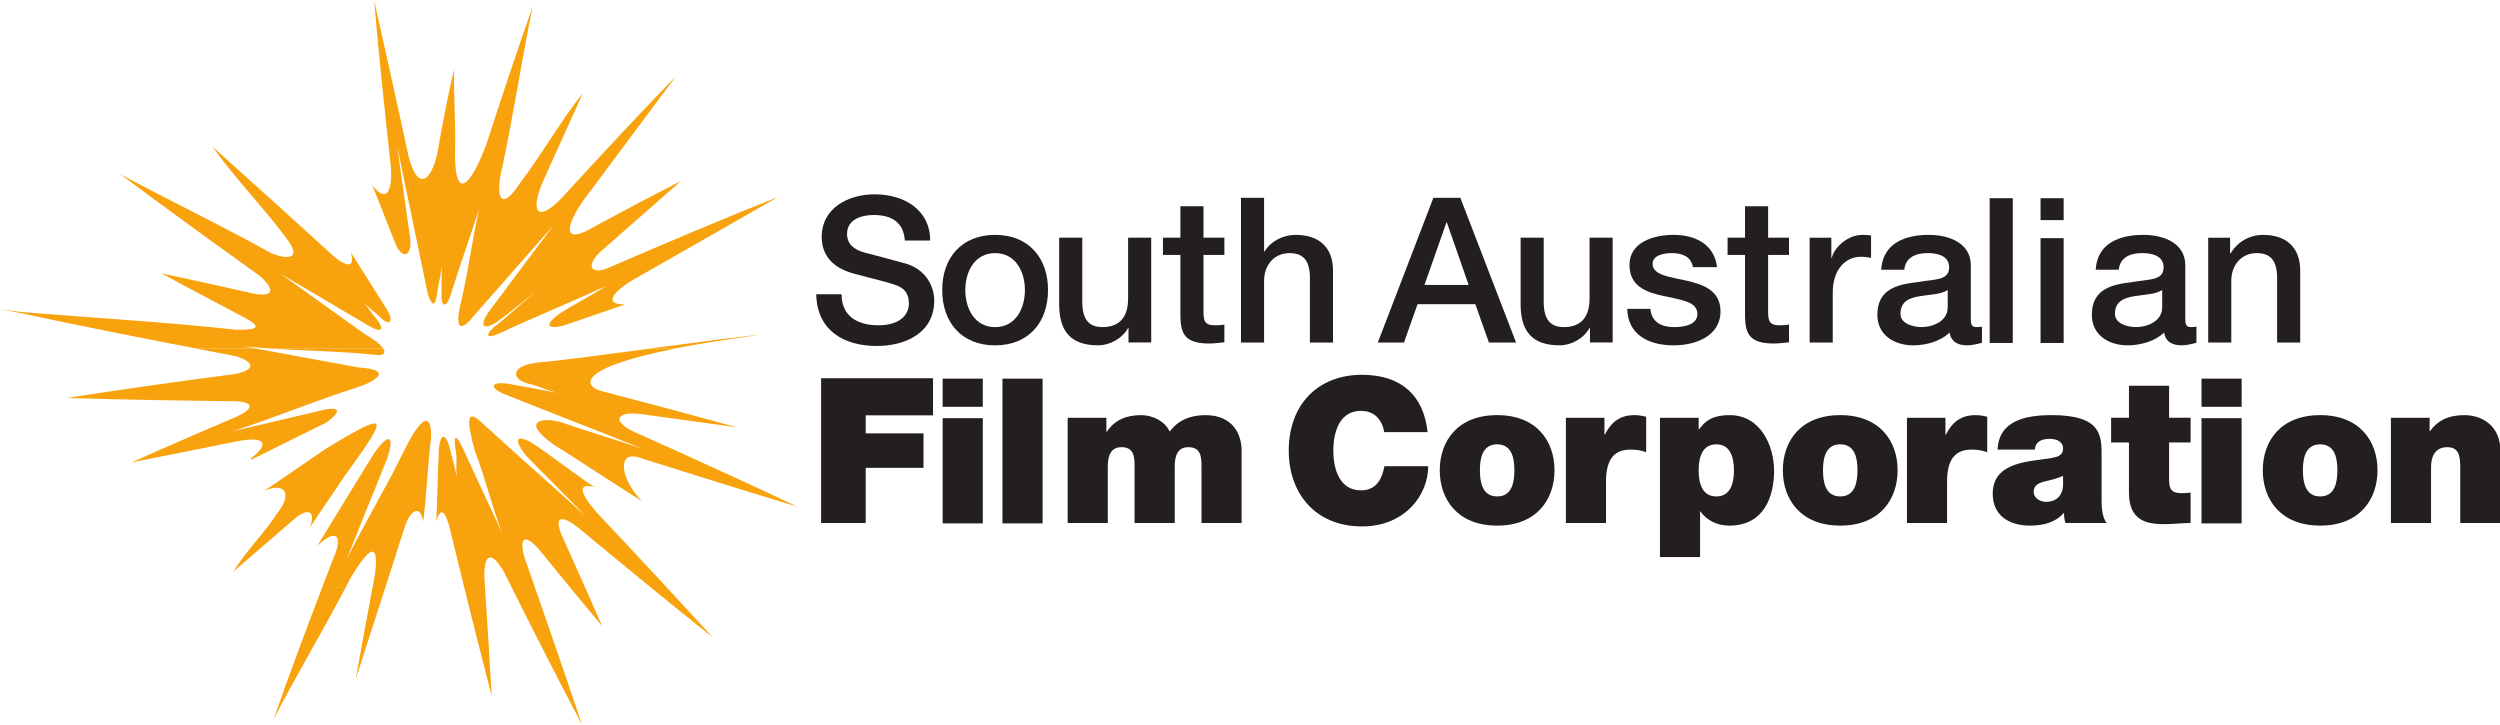
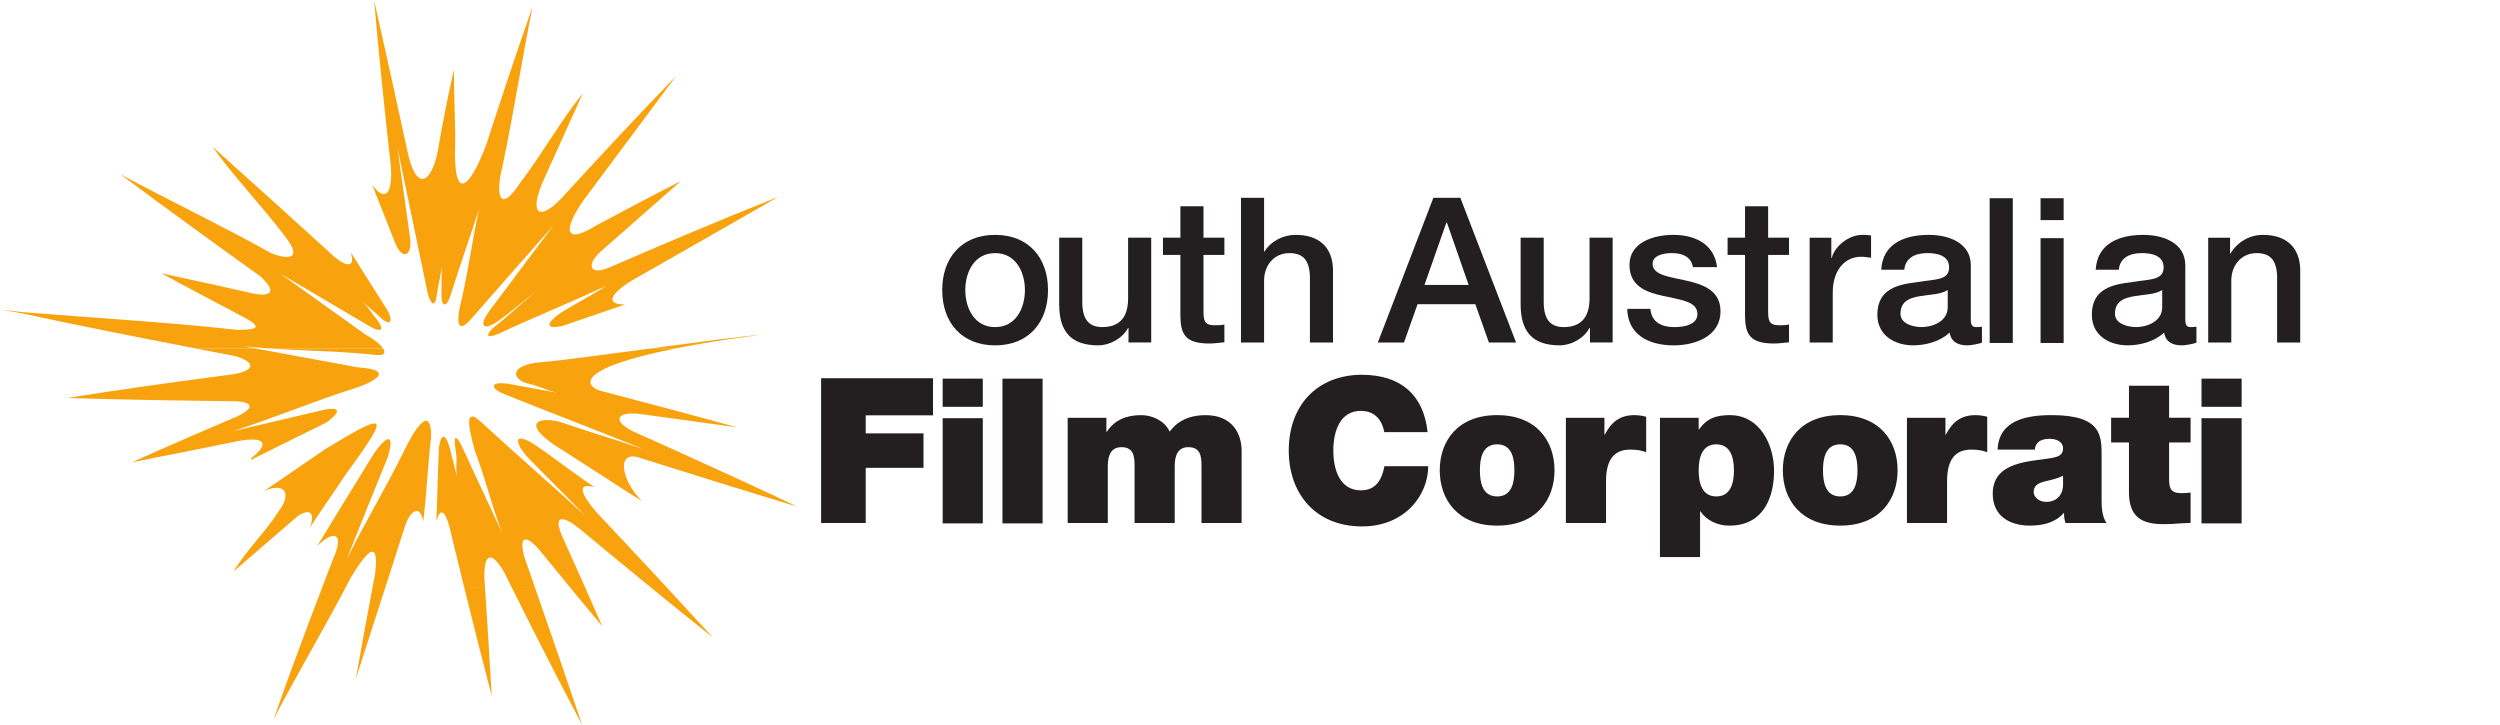
<svg xmlns="http://www.w3.org/2000/svg" xmlns:ns1="http://sodipodi.sourceforge.net/DTD/sodipodi-0.dtd" xmlns:ns2="http://www.inkscape.org/namespaces/inkscape" version="1.1" id="svg1" width="587.305" height="170.269" viewBox="0 0 1189.649 344.862" ns1:docname="South Australian Film Corporation logo.svg" ns2:version="1.4 (86a8ad7, 2024-10-11)">
  <defs id="defs1">
    <clipPath clipPathUnits="userSpaceOnUse" id="clipPath1">
      <path d="M 0,779.528 H 1190.55 V 0 H 0 Z" transform="translate(-56.654,-734.918)" id="path1" />
    </clipPath>
    <clipPath clipPathUnits="userSpaceOnUse" id="clipPath2">
      <path d="M 0,779.528 H 1190.55 V 0 H 0 Z" transform="translate(-651.969,-734.918)" id="path2" />
    </clipPath>
    <clipPath clipPathUnits="userSpaceOnUse" id="clipPath3">
      <path d="M 0,779.528 H 1190.55 V 0 H 0 Z" transform="translate(-56.654,-49.878)" id="path3" />
    </clipPath>
    <clipPath clipPathUnits="userSpaceOnUse" id="clipPath4">
      <path d="M 0,779.528 H 1190.55 V 0 H 0 Z" transform="translate(-651.969,-49.878)" id="path4" />
    </clipPath>
    <clipPath clipPathUnits="userSpaceOnUse" id="clipPath11">
      <path d="M 0,779.528 H 1190.55 V 0 H 0 Z" transform="translate(-60.374,-31.625)" id="path11" />
    </clipPath>
    <clipPath clipPathUnits="userSpaceOnUse" id="clipPath15">
      <path d="M 0,779.528 H 1190.55 V 0 H 0 Z" transform="translate(-1123.713,-31.625)" id="path15" />
    </clipPath>
    <clipPath clipPathUnits="userSpaceOnUse" id="clipPath25">
      <path d="M 1030.016,56.067 H 1134.52 V 86.361 H 1030.016 Z" transform="translate(-1057.894,-61.794)" id="path25" />
    </clipPath>
    <clipPath clipPathUnits="userSpaceOnUse" id="clipPath27">
      <path d="M 1030.016,56.067 H 1134.52 V 86.361 H 1030.016 Z" transform="translate(-1058.29,-67.521)" id="path27" />
    </clipPath>
    <clipPath clipPathUnits="userSpaceOnUse" id="clipPath29">
      <path d="M 1030.016,56.067 H 1134.52 V 86.361 H 1030.016 Z" transform="translate(-1051.845,-67.521)" id="path29" />
    </clipPath>
    <clipPath clipPathUnits="userSpaceOnUse" id="clipPath31">
      <path d="M 1030.016,56.067 H 1134.52 V 86.361 H 1030.016 Z" transform="translate(-1045.561,-78.636)" id="path31" />
    </clipPath>
    <clipPath clipPathUnits="userSpaceOnUse" id="clipPath33">
      <path d="M 1030.016,56.067 H 1134.52 V 86.361 H 1030.016 Z" transform="translate(-1064.324,-64.511)" id="path33" />
    </clipPath>
    <clipPath clipPathUnits="userSpaceOnUse" id="clipPath35">
      <path d="M 1030.016,56.067 H 1134.52 V 86.361 H 1030.016 Z" transform="translate(0,2.5000001e-5)" id="path35" />
    </clipPath>
    <clipPath clipPathUnits="userSpaceOnUse" id="clipPath37">
      <path d="M 1030.016,56.067 H 1134.52 V 86.361 H 1030.016 Z" transform="translate(0,2.5000001e-5)" id="path37" />
    </clipPath>
    <clipPath clipPathUnits="userSpaceOnUse" id="clipPath39">
      <path d="M 1030.016,56.067 H 1134.52 V 86.361 H 1030.016 Z" transform="translate(-1074.63,-64.511)" id="path39" />
    </clipPath>
    <clipPath clipPathUnits="userSpaceOnUse" id="clipPath41">
      <path d="M 1030.016,56.067 H 1134.52 V 86.361 H 1030.016 Z" transform="translate(-1089.676,-68.309)" id="path41" />
    </clipPath>
    <clipPath clipPathUnits="userSpaceOnUse" id="clipPath43">
      <path d="M 1030.016,56.067 H 1134.52 V 86.361 H 1030.016 Z" transform="translate(-1093.303,-66.715)" id="path43" />
    </clipPath>
    <clipPath clipPathUnits="userSpaceOnUse" id="clipPath45">
      <path d="M 1030.016,56.067 H 1134.52 V 86.361 H 1030.016 Z" transform="translate(-1095.456,-64.511)" id="path45" />
    </clipPath>
    <clipPath clipPathUnits="userSpaceOnUse" id="clipPath47">
      <path d="M 1030.016,56.067 H 1134.52 V 86.361 H 1030.016 Z" transform="translate(-1099.388,-63.087)" id="path47" />
    </clipPath>
    <clipPath clipPathUnits="userSpaceOnUse" id="clipPath49">
      <path d="M 1030.016,56.067 H 1134.52 V 86.361 H 1030.016 Z" transform="translate(-1107.644,-66.715)" id="path49" />
    </clipPath>
    <clipPath clipPathUnits="userSpaceOnUse" id="clipPath51">
      <path d="M 1030.016,56.067 H 1134.52 V 86.361 H 1030.016 Z" transform="translate(-1109.712,-64.511)" id="path51" />
    </clipPath>
    <clipPath clipPathUnits="userSpaceOnUse" id="clipPath53">
      <path d="M 1030.016,56.067 H 1134.52 V 86.361 H 1030.016 Z" transform="translate(-1117.849,-67.3)" id="path53" />
    </clipPath>
    <clipPath clipPathUnits="userSpaceOnUse" id="clipPath55">
      <path d="M 1030.016,56.067 H 1134.52 V 86.361 H 1030.016 Z" transform="translate(-1120.67,-70.25)" id="path55" />
    </clipPath>
    <clipPath clipPathUnits="userSpaceOnUse" id="clipPath57">
      <path d="M 1030.016,56.067 H 1134.52 V 86.361 H 1030.016 Z" transform="translate(0,2.5000001e-5)" id="path57" />
    </clipPath>
    <clipPath clipPathUnits="userSpaceOnUse" id="clipPath59">
-       <path d="M 1030.016,56.067 H 1134.52 V 86.361 H 1030.016 Z" transform="translate(-1127.705,-66.715)" id="path59" />
-     </clipPath>
+       </clipPath>
    <clipPath clipPathUnits="userSpaceOnUse" id="clipPath61">
-       <path d="M 1030.016,56.067 H 1134.52 V 86.361 H 1030.016 Z" transform="translate(-1129.943,-64.511)" id="path61" />
-     </clipPath>
+       </clipPath>
    <clipPath clipPathUnits="userSpaceOnUse" id="clipPath63">
      <path d="M 1030.016,56.067 H 1134.52 V 86.361 H 1030.016 Z" transform="translate(-1064.12,-74.073)" id="path63" />
    </clipPath>
    <clipPath clipPathUnits="userSpaceOnUse" id="clipPath65">
      <path d="M 1030.016,56.067 H 1134.52 V 86.361 H 1030.016 Z" transform="translate(-1071.597,-71.936)" id="path65" />
    </clipPath>
    <clipPath clipPathUnits="userSpaceOnUse" id="clipPath67">
      <path d="M 1030.016,56.067 H 1134.52 V 86.361 H 1030.016 Z" transform="translate(-1078.122,-76.437)" id="path67" />
    </clipPath>
    <clipPath clipPathUnits="userSpaceOnUse" id="clipPath69">
      <path d="M 1030.016,56.067 H 1134.52 V 86.361 H 1030.016 Z" transform="translate(-1078.613,-75.717)" id="path69" />
    </clipPath>
    <clipPath clipPathUnits="userSpaceOnUse" id="clipPath71">
      <path d="M 1030.016,56.067 H 1134.52 V 86.361 H 1030.016 Z" transform="translate(-1081.874,-72.055)" id="path71" />
    </clipPath>
    <clipPath clipPathUnits="userSpaceOnUse" id="clipPath73">
      <path d="M 1030.016,56.067 H 1134.52 V 86.361 H 1030.016 Z" transform="translate(-1087.594,-72.055)" id="path73" />
    </clipPath>
    <clipPath clipPathUnits="userSpaceOnUse" id="clipPath75">
      <path d="M 1030.016,56.067 H 1134.52 V 86.361 H 1030.016 Z" transform="translate(-1097.411,-76.437)" id="path75" />
    </clipPath>
    <clipPath clipPathUnits="userSpaceOnUse" id="clipPath77">
      <path d="M 1030.016,56.067 H 1134.52 V 86.361 H 1030.016 Z" transform="translate(-1098.021,-73.462)" id="path77" />
    </clipPath>
    <clipPath clipPathUnits="userSpaceOnUse" id="clipPath79">
      <path d="M 1030.016,56.067 H 1134.52 V 86.361 H 1030.016 Z" transform="translate(-1102.215,-75.717)" id="path79" />
    </clipPath>
    <clipPath clipPathUnits="userSpaceOnUse" id="clipPath81">
      <path d="M 1030.016,56.067 H 1134.52 V 86.361 H 1030.016 Z" transform="translate(-1105.645,-72.055)" id="path81" />
    </clipPath>
    <clipPath clipPathUnits="userSpaceOnUse" id="clipPath83">
      <path d="M 1030.016,56.067 H 1134.52 V 86.361 H 1030.016 Z" transform="translate(-1112.382,-75.285)" id="path83" />
    </clipPath>
    <clipPath clipPathUnits="userSpaceOnUse" id="clipPath85">
      <path d="M 1030.016,56.067 H 1134.52 V 86.361 H 1030.016 Z" transform="translate(0,2.5000001e-5)" id="path85" />
    </clipPath>
    <clipPath clipPathUnits="userSpaceOnUse" id="clipPath87">
      <path d="M 1030.016,56.067 H 1134.52 V 86.361 H 1030.016 Z" transform="translate(0,2.5000001e-5)" id="path87" />
    </clipPath>
    <clipPath clipPathUnits="userSpaceOnUse" id="clipPath89">
      <path d="M 1030.016,56.067 H 1134.52 V 86.361 H 1030.016 Z" transform="translate(-1121.347,-75.285)" id="path89" />
    </clipPath>
    <clipPath clipPathUnits="userSpaceOnUse" id="clipPath91">
      <path d="M 1030.016,56.067 H 1134.52 V 86.361 H 1030.016 Z" transform="translate(-1122.304,-72.055)" id="path91" />
    </clipPath>
    <clipPath clipPathUnits="userSpaceOnUse" id="clipPath98">
      <path d="M 432.65,61.57 H 538.773 V 94.441 H 432.65 Z" transform="matrix(0.009,0,0,-0.03,-4.077,2.873)" id="path98" />
    </clipPath>
  </defs>
  <g id="g1" ns2:groupmode="layer" ns2:label="6" transform="translate(-186.892,-329.495)">
    <g id="group-MC0" transform="matrix(8.538,0,0,8.538,-11538.634,-7561.399)">
      <path id="path24" d="M 0,0 C 0.639,-0.688 1.275,-1.378 1.909,-2.071 1.047,-1.387 0.19,-0.695 -0.663,0.001 Z m -3.425,0 c 0.236,-0.532 0.471,-1.065 0.704,-1.598 -0.443,0.531 -0.885,1.064 -1.325,1.598 z m -2.101,0 c 0.665,-1.905 1.323,-3.814 1.967,-5.727 -1.003,1.896 -1.975,3.809 -2.934,5.727 z m -2.093,0 c 0.099,-1.5 0.192,-3.002 0.276,-4.504 -0.391,1.499 -0.77,3.001 -1.142,4.504 z m -4.178,0 c -0.408,-1.269 -0.817,-2.536 -1.228,-3.803 0.225,1.269 0.458,2.537 0.696,3.804 z m -1.663,0 c -0.973,-1.849 -2.039,-3.631 -3.001,-5.489 0.644,1.841 1.326,3.668 2.022,5.489 z" style="fill:#f8a30d;fill-opacity:1;fill-rule:evenodd;stroke:none" transform="matrix(1.333,0,0,-1.333,1410.525,956.979)" clip-path="url(#clipPath25)" />
      <path id="path26" d="m 0,0 c 1.687,-0.762 3.369,-1.533 5.041,-2.326 -2.225,0.672 -4.444,1.365 -6.661,2.064 -0.875,0.253 -0.738,-0.901 0.155,-1.829 -0.701,0.433 -2.311,1.493 -3.253,2.09 z m -9.46,0 c 0.119,-0.486 0.124,-0.467 0.268,-1.063 -0.069,0.59 0.029,0.437 -0.041,1.028 C -9.235,-0.023 -9.237,-0.011 -9.24,0 h 0.35 c 0.522,-1.157 1.068,-2.287 1.594,-3.443 -0.443,1.152 -0.698,2.28 -1.14,3.432 -10e-4,0.004 -0.002,0.007 -0.003,0.011 h 1.594 c 1.002,-0.897 1.975,-1.754 3.025,-2.716 -0.693,0.731 -1.789,1.798 -2.484,2.528 -0.052,0.064 -0.099,0.127 -0.141,0.187 L -5.555,0 c 0.692,-0.489 1.574,-1.167 2.116,-1.505 -0.992,0.247 -0.243,-0.681 0.101,-1.075 0.984,-1.046 1.965,-2.094 2.942,-3.147 h -0.663 c -0.99,0.808 -1.975,1.621 -2.958,2.437 -0.651,0.547 -1.206,0.716 -0.769,-0.284 0.324,-0.717 0.646,-1.435 0.965,-2.154 l -0.621,10e-4 c -0.445,0.541 -0.89,1.084 -1.333,1.628 -0.59,0.661 -0.825,0.479 -0.592,-0.35 0.149,-0.426 0.297,-0.851 0.446,-1.277 l -0.968,-0.001 c -0.098,0.197 -0.197,0.394 -0.295,0.591 -0.519,0.959 -0.9,0.927 -0.857,-0.199 0.009,-0.13 0.018,-0.261 0.026,-0.391 l -0.866,-0.001 c -0.192,0.775 -0.381,1.549 -0.569,2.324 -0.104,0.501 -0.371,1.329 -0.603,0.454 0.044,0.983 0.059,1.967 0.102,2.95 z m -2.555,0 c -0.019,-0.083 -0.045,-0.176 -0.078,-0.281 -0.578,-1.423 -1.152,-2.848 -1.72,-4.275 0.762,1.552 1.593,2.907 2.358,4.456 0.017,0.034 0.033,0.067 0.049,0.099 L -10.334,0 c -0.098,-0.987 -0.141,-1.95 -0.265,-2.95 -0.145,0.756 -0.532,0.43 -0.739,-0.118 -0.284,-0.886 -0.569,-1.773 -0.854,-2.66 l -0.533,10e-4 c 0.037,0.198 0.075,0.397 0.112,0.595 0.194,1.624 -0.435,0.806 -1.032,-0.189 -0.07,-0.135 -0.141,-0.27 -0.211,-0.405 l -0.979,-0.001 c 0.159,0.415 0.318,0.829 0.478,1.243 0.43,0.964 0.105,1.267 -0.676,0.512 0.785,1.29 1.575,2.577 2.369,3.862 0.026,0.039 0.052,0.075 0.078,0.11 z m -1.126,0 c -0.204,-0.295 -0.458,-0.649 -0.76,-1.063 -0.424,-0.661 -1.012,-1.469 -1.432,-2.132 0.196,0.561 0.044,0.832 -0.507,0.48 -0.897,-0.775 -1.795,-1.549 -2.693,-2.323 0.533,0.88 1.365,1.687 1.914,2.557 0.495,0.652 0.277,1.215 -0.642,0.805 0.762,0.51 1.67,1.151 2.451,1.676 z m -3.914,0 c -0.247,-0.121 -0.493,-0.244 -0.739,-0.366 -0.006,0.016 -0.012,0.033 -0.018,0.049 0.155,0.119 0.27,0.224 0.35,0.316 z m -3.342,0 c -0.796,-0.16 -1.592,-0.317 -2.388,-0.473 0.354,0.159 0.708,0.316 1.062,0.472 z" style="fill:#f8a30d;fill-opacity:1;fill-rule:evenodd;stroke:none" transform="matrix(1.333,0,0,-1.333,1411.053,949.343)" clip-path="url(#clipPath27)" />
      <path id="path28" d="M 0,0 C -0.297,0.426 -0.299,0.718 0.361,0.357 0.515,0.261 0.695,0.138 0.89,0 Z M -1.994,0 C -2.36,1.31 -2.324,1.73 -1.78,1.253 -1.307,0.819 -0.851,0.406 -0.4,0.001 Z m -0.8,0 c -0.132,0.773 0.049,0.678 0.348,0.002 0,-0.001 0,-0.001 0.001,-0.002 z m -0.712,0 c 0.002,0.042 0.004,0.083 0.006,0.123 0.08,0.605 0.267,0.648 0.446,0.038 0.015,-0.06 0.028,-0.113 0.039,-0.162 z m -1.455,0 c 0.968,1.951 1.158,1.212 1.136,0.582 C -3.849,0.387 -3.87,0.193 -3.889,0.001 Z m -1.18,0 c 0.452,0.615 0.742,0.706 0.572,-0.001 z m -2.224,0 c 0.051,0.034 0.101,0.068 0.15,0.101 2.263,1.371 2.605,1.465 1.519,-0.102 z M 6.444,4.295 C 2.193,3.457 2.585,2.717 3.253,2.519 5.162,2.02 7.069,1.512 8.971,0.99 7.62,1.174 6.269,1.36 4.918,1.548 3.808,1.676 3.777,1.178 4.757,0.759 5.32,0.507 5.883,0.254 6.445,0 H 1.727 C 1.584,0.09 1.456,0.17 1.349,0.236 -0.16,1.281 0.862,1.43 1.612,1.201 2.888,0.763 3.775,0.516 5.051,0.079 3.029,0.894 1.396,1.515 -0.629,2.325 -1.458,2.623 -1.379,2.96 -0.47,2.788 0.175,2.67 0.821,2.552 1.466,2.433 0.89,2.564 0.778,2.695 0.202,2.826 -0.447,3.001 -0.592,3.6 0.807,3.718 1.33,3.748 3.391,4.023 5.433,4.295 Z m -12.281,0 c 0.125,-0.183 0.067,-0.309 -0.268,-0.281 -1.58,0.171 -3.077,0.17 -4.63,0.282 z m -5.375,0 c 1.446,-0.267 2.892,-0.534 4.338,-0.8 1.646,-0.109 0.553,-0.653 -0.103,-0.857 -1.757,-0.556 -3.393,-1.249 -5.148,-1.814 1.261,0.296 2.521,0.593 3.781,0.889 0.78,0.175 0.725,-0.102 0.147,-0.518 C -9.002,0.798 -9.806,0.4 -10.61,0.001 L -11.017,0 c 0.38,0.436 -0.036,0.567 -0.831,0.424 -0.701,-0.143 -1.403,-0.284 -2.105,-0.425 L -15.278,0 c 1.096,0.482 2.195,0.957 3.297,1.425 0.622,0.277 0.861,0.599 0.031,0.654 -2.369,0.028 -4.738,0.066 -7.107,0.138 2.341,0.369 4.689,0.693 7.038,1.003 0.867,0.178 0.828,0.498 0.008,0.748 -0.569,0.109 -1.138,0.218 -1.707,0.328 z" style="fill:#f8a30d;fill-opacity:1;fill-rule:evenodd;stroke:none" transform="matrix(1.333,0,0,-1.333,1402.46,949.343)" clip-path="url(#clipPath29)" />
      <path id="path30" d="M 0,0 C 0.699,-0.897 0.833,-0.009 0.782,0.744 0.524,3.069 0.278,5.395 0.078,7.726 0.568,5.562 1.043,3.395 1.514,1.228 c 0.41,-1.656 1.057,-0.982 1.27,0.446 0,0 0.279,1.655 0.637,3.164 C 3.401,3.82 3.486,2.647 3.465,1.629 3.398,-0.626 4.007,-0.294 4.762,1.677 5.391,3.615 6.032,5.548 6.708,7.47 6.273,5.345 5.896,2.911 5.447,0.789 5.148,-0.359 5.304,-1.254 6.171,0.075 7.059,1.237 7.888,2.701 8.804,3.841 8.276,2.669 7.747,1.498 7.217,0.328 6.497,-1.205 6.942,-1.667 8.106,-0.338 9.621,1.313 11.146,2.955 12.707,4.563 11.41,2.818 10.11,1.075 8.809,-0.667 8.041,-1.788 7.947,-2.559 9.371,-1.686 c 1.175,0.632 2.355,1.255 3.543,1.863 C 11.822,-0.785 10.729,-1.745 9.635,-2.705 8.93,-3.29 9.034,-3.838 9.961,-3.423 c 2.325,1.005 4.657,1.996 7.012,2.93 C 14.942,-1.661 12.907,-2.822 10.871,-3.98 10.347,-4.286 9.475,-4.991 10.572,-4.991 9.7,-5.289 8.83,-5.588 7.96,-5.887 7.255,-6.042 7.256,-5.8 7.792,-5.401 8.393,-5.004 9.181,-4.614 9.781,-4.217 8.365,-4.872 6.762,-5.524 5.349,-6.186 4.905,-6.388 4.631,-6.391 5.06,-5.962 5.778,-5.415 6.09,-5.042 6.808,-4.497 6.139,-4.963 5.876,-5.256 5.208,-5.724 4.593,-6.112 4.484,-5.855 4.87,-5.298 5.771,-4.092 6.674,-2.887 7.578,-1.682 6.403,-3.01 5.233,-4.341 4.067,-5.675 3.706,-6.051 3.397,-6.078 3.764,-4.667 4.091,-3.124 4.138,-2.55 4.465,-1.007 3.961,-2.553 3.743,-3.132 3.248,-4.682 3.093,-5.119 2.9,-5.088 2.894,-4.634 c 0.01,0.562 0,0.635 0.01,1.198 C 2.826,-4.002 2.769,-4.079 2.692,-4.645 2.609,-5.172 2.437,-4.939 2.324,-4.547 1.899,-2.503 1.474,-0.46 1.049,1.583 1.227,0.301 1.408,-0.98 1.59,-2.261 1.656,-2.906 1.316,-3.162 0.999,-2.52 0.666,-1.68 0.333,-0.84 0,0 m 11.718,-6.819 c 1.991,0.264 3.965,0.526 4.475,0.555 C 14.79,-6.45 13.65,-6.637 12.728,-6.818 Z m -19.152,0 c -2.411,0.465 -4.82,0.94 -7.22,1.459 -0.297,0.054 -0.594,0.109 -0.891,0.163 0.3,-0.037 0.599,-0.074 0.899,-0.112 2.887,-0.238 6.089,-0.418 8.967,-0.741 0.972,-0.007 1.126,0.119 0.109,0.631 -1.058,0.567 -2.193,1.152 -3.244,1.731 1.266,-0.271 2.61,-0.566 3.873,-0.853 0.86,-0.152 0.861,0.195 0.234,0.747 -1.955,1.402 -3.904,2.812 -5.83,4.253 2.018,-1.09 4.322,-2.19 6.323,-3.312 0.829,-0.318 1.233,-0.152 0.617,0.64 -0.943,1.273 -2.176,2.536 -3.092,3.828 1.715,-1.534 3.42,-3.079 5.122,-4.629 0.43,-0.352 0.883,-0.512 0.669,0.205 0.504,-0.798 1.008,-1.595 1.514,-2.392 0.238,-0.389 0.214,-0.761 -0.234,-0.37 -0.398,0.378 -0.333,0.273 -0.731,0.652 0.337,-0.396 0.21,-0.307 0.548,-0.702 0.318,-0.437 0.193,-0.559 -0.275,-0.302 -1.253,0.74 -2.507,1.48 -3.762,2.218 1.182,-0.849 2.366,-1.696 3.551,-2.542 0.351,-0.189 0.619,-0.405 0.734,-0.572 h -4.898 c -0.301,0.022 -0.603,0.048 -0.909,0.08 0.144,-0.027 0.288,-0.054 0.432,-0.08 z" style="fill:#f8a30d;fill-opacity:1;fill-rule:evenodd;stroke:none" transform="matrix(1.333,0,0,-1.333,1394.081,934.523)" clip-path="url(#clipPath31)" />
      <path id="path32" d="M 0,0 H 1.865 V 2.306 H 4.281 V 3.747 H 1.865 V 4.501 H 4.679 V 6.052 H 0 Z" style="fill:#231f20;fill-opacity:1;fill-rule:nonzero;stroke:none" transform="matrix(1.333,0,0,-1.333,1419.098,953.355)" clip-path="url(#clipPath33)" />
      <path id="path34" d="m 1071.35,70.564 h -1.678 v -1.178 h 1.678 z m -1.678,-6.053 h 1.678 v 4.399 h -1.678 z" style="fill:#231f20;fill-opacity:1;fill-rule:evenodd;stroke:none" transform="matrix(1.333,0,0,-1.333,0,1039.371)" clip-path="url(#clipPath35)" />
      <path id="path36" d="m 1072.172,64.511 h 1.678 v 6.052 h -1.678 z" style="fill:#231f20;fill-opacity:1;fill-rule:nonzero;stroke:none" transform="matrix(1.333,0,0,-1.333,0,1039.371)" clip-path="url(#clipPath37)" />
      <path id="path38" d="m 0,0 h 1.678 v 2.382 c 0,0.458 0.145,0.788 0.568,0.788 0.509,0 0.551,-0.373 0.551,-0.788 V 0 h 1.679 v 2.382 c 0,0.458 0.144,0.788 0.568,0.788 0.508,0 0.551,-0.373 0.551,-0.788 V 0 H 7.273 V 3.018 C 7.273,3.73 6.891,4.509 5.764,4.509 4.671,4.509 4.332,3.874 4.264,3.823 4.06,4.264 3.552,4.509 3.077,4.509 2.467,4.509 1.975,4.323 1.636,3.814 H 1.619 V 4.399 H 0 Z" style="fill:#231f20;fill-opacity:1;fill-rule:nonzero;stroke:none" transform="matrix(1.333,0,0,-1.333,1432.84,953.355)" clip-path="url(#clipPath39)" />
      <path id="path40" d="m 0,0 c -0.161,1.517 -1.077,2.39 -2.738,2.399 -1.865,0 -3.068,-1.263 -3.068,-3.17 0,-1.789 1.11,-3.171 3.068,-3.171 1.772,0 2.763,1.297 2.763,2.518 h -1.83 c -0.111,-0.568 -0.356,-1.009 -0.984,-1.009 -0.873,0 -1.153,0.848 -1.153,1.662 0,0.813 0.28,1.661 1.153,1.661 0.772,0 0.941,-0.67 0.975,-0.89 z" style="fill:#231f20;fill-opacity:1;fill-rule:nonzero;stroke:none" transform="matrix(1.333,0,0,-1.333,1452.901,948.292)" clip-path="url(#clipPath41)" />
      <path id="path42" d="m 0,0 c 0,-0.466 -0.085,-1.094 -0.721,-1.094 -0.635,0 -0.72,0.628 -0.72,1.094 0,0.466 0.085,1.085 0.72,1.085 C -0.085,1.085 0,0.466 0,0 m 1.678,0 c 0,1.221 -0.746,2.306 -2.399,2.306 -1.653,0 -2.399,-1.085 -2.399,-2.306 0,-1.221 0.746,-2.314 2.399,-2.314 1.653,0 2.399,1.093 2.399,2.314" style="fill:#231f20;fill-opacity:1;fill-rule:evenodd;stroke:none" transform="matrix(1.333,0,0,-1.333,1457.737,950.417)" clip-path="url(#clipPath43)" />
      <path id="path44" d="m 0,0 h 1.678 v 1.738 c 0,0.941 0.356,1.33 1.017,1.33 0.34,0 0.492,-0.05 0.662,-0.11 V 4.442 C 3.196,4.484 3.035,4.509 2.865,4.509 2.255,4.509 1.899,4.221 1.628,3.696 H 1.611 V 4.399 H 0 Z" style="fill:#231f20;fill-opacity:1;fill-rule:nonzero;stroke:none" transform="matrix(1.333,0,0,-1.333,1460.608,953.355)" clip-path="url(#clipPath45)" />
      <path id="path46" d="M 0,0 H 1.678 V 1.907 H 1.695 C 1.95,1.534 2.399,1.314 2.899,1.314 c 1.475,0 1.873,1.254 1.873,2.288 0,1.103 -0.601,2.332 -1.848,2.332 C 2.102,5.934 1.848,5.62 1.636,5.34 H 1.619 V 5.823 H 0 Z m 1.619,3.619 c 0,0.526 0.136,1.094 0.738,1.094 0.601,0 0.737,-0.568 0.737,-1.094 0,-0.517 -0.136,-1.084 -0.737,-1.084 -0.602,0 -0.738,0.567 -0.738,1.084" style="fill:#231f20;fill-opacity:1;fill-rule:evenodd;stroke:none" transform="matrix(1.333,0,0,-1.333,1465.85,955.254)" clip-path="url(#clipPath47)" />
      <path id="path48" d="m 0,0 c 0,-0.466 -0.085,-1.094 -0.721,-1.094 -0.635,0 -0.72,0.628 -0.72,1.094 0,0.466 0.085,1.085 0.72,1.085 C -0.085,1.085 0,0.466 0,0 m 1.678,0 c 0,1.221 -0.746,2.306 -2.399,2.306 -1.653,0 -2.399,-1.085 -2.399,-2.306 0,-1.221 0.746,-2.314 2.399,-2.314 1.653,0 2.399,1.093 2.399,2.314" style="fill:#231f20;fill-opacity:1;fill-rule:evenodd;stroke:none" transform="matrix(1.333,0,0,-1.333,1476.859,950.417)" clip-path="url(#clipPath49)" />
      <path id="path50" d="m 0,0 h 1.678 v 1.738 c 0,0.941 0.356,1.33 1.017,1.33 0.34,0 0.492,-0.05 0.662,-0.11 V 4.442 C 3.196,4.484 3.035,4.509 2.865,4.509 2.255,4.509 1.899,4.221 1.628,3.696 H 1.61 V 4.399 H 0 Z" style="fill:#231f20;fill-opacity:1;fill-rule:nonzero;stroke:none" transform="matrix(1.333,0,0,-1.333,1479.616,953.355)" clip-path="url(#clipPath51)" />
      <path id="path52" d="m 0,0 c 0,0.848 0.017,1.721 -2.085,1.721 -1.043,0 -2.213,-0.204 -2.263,-1.441 h 1.559 c 0.009,0.186 0.11,0.449 0.627,0.449 0.272,0 0.551,-0.11 0.551,-0.407 0,-0.28 -0.228,-0.347 -0.457,-0.39 -0.856,-0.161 -2.484,-0.11 -2.484,-1.5 0,-0.924 0.704,-1.331 1.551,-1.331 0.543,0 1.06,0.119 1.416,0.526 h 0.017 c -0.009,-0.119 0.017,-0.297 0.059,-0.416 H 0.203 C 0.017,-2.509 0,-2.136 0,-1.805 Z m -1.611,-1.221 c -0.025,-0.457 -0.322,-0.686 -0.703,-0.686 -0.305,0 -0.526,0.203 -0.526,0.407 0,0.296 0.195,0.389 0.568,0.474 0.229,0.051 0.458,0.111 0.661,0.212 z" style="fill:#231f20;fill-opacity:1;fill-rule:evenodd;stroke:none" transform="matrix(1.333,0,0,-1.333,1490.465,949.637)" clip-path="url(#clipPath53)" />
      <path id="path54" d="m 0,0 h -1.678 v -1.339 h -0.746 v -1.034 h 0.746 v -2.103 c 0,-1.203 0.788,-1.313 1.5,-1.313 0.356,0 0.737,0.05 1.077,0.05 v 1.272 C 0.771,-4.484 0.644,-4.493 0.517,-4.493 0.093,-4.493 0,-4.315 0,-3.908 v 1.535 h 0.899 v 1.034 H 0 Z" style="fill:#231f20;fill-opacity:1;fill-rule:nonzero;stroke:none" transform="matrix(1.333,0,0,-1.333,1494.227,945.704)" clip-path="url(#clipPath55)" />
      <path id="path56" d="m 1123.984,70.564 h -1.678 v -1.178 h 1.678 z m -1.679,-6.053 h 1.678 v 4.399 h -1.678 z" style="fill:#231f20;fill-opacity:1;fill-rule:evenodd;stroke:none" transform="matrix(1.333,0,0,-1.333,0,1039.371)" clip-path="url(#clipPath57)" />
      <path id="path58" d="m 0,0 c 0,-0.466 -0.085,-1.094 -0.72,-1.094 -0.636,0 -0.721,0.628 -0.721,1.094 0,0.466 0.085,1.085 0.721,1.085 C -0.085,1.085 0,0.466 0,0 m 1.678,0 c 0,1.221 -0.746,2.306 -2.398,2.306 -1.653,0 -2.399,-1.085 -2.399,-2.306 0,-1.221 0.746,-2.314 2.399,-2.314 1.652,0 2.398,1.093 2.398,2.314" style="fill:#231f20;fill-opacity:1;fill-rule:evenodd;stroke:none" transform="matrix(1.333,0,0,-1.333,1503.606,950.417)" clip-path="url(#clipPath59)" />
      <path id="path60" d="m 0,0 h 1.678 v 2.323 c 0,0.703 0.382,0.847 0.67,0.847 0.492,0 0.551,-0.356 0.551,-0.864 V 0 h 1.678 v 3.018 c 0,1.008 -0.72,1.491 -1.509,1.491 C 2.399,4.509 1.949,4.281 1.636,3.84 H 1.619 V 4.399 H 0 Z" style="fill:#231f20;fill-opacity:1;fill-rule:nonzero;stroke:none" transform="matrix(1.333,0,0,-1.333,1506.59,953.355)" clip-path="url(#clipPath61)" />
-       <path id="path62" d="m 0,0 c 0.025,-1.5 1.144,-2.162 2.526,-2.162 1.204,0 2.407,0.543 2.407,1.899 0,0.628 -0.381,1.306 -1.178,1.543 C 3.442,1.373 2.102,1.721 2.009,1.746 1.577,1.865 1.288,2.102 1.288,2.526 c 0,0.61 0.619,0.788 1.111,0.788 0.729,0 1.254,-0.288 1.305,-1.068 h 1.06 c 0,1.263 -1.06,1.933 -2.323,1.933 -1.093,0 -2.212,-0.568 -2.212,-1.78 0,-0.627 0.305,-1.255 1.339,-1.534 0.831,-0.229 1.382,-0.339 1.806,-0.5 0.245,-0.094 0.5,-0.28 0.5,-0.746 0,-0.458 -0.348,-0.916 -1.28,-0.916 -0.848,0 -1.535,0.365 -1.535,1.297 z" style="fill:#231f20;fill-opacity:1;fill-rule:nonzero;stroke:none" transform="matrix(1.333,0,0,-1.333,1418.827,940.607)" clip-path="url(#clipPath63)" />
      <path id="path64" d="M 0,0 C 1.407,0 2.212,0.966 2.212,2.314 2.212,3.653 1.407,4.62 0,4.62 -1.407,4.62 -2.212,3.653 -2.212,2.314 -2.212,0.966 -1.407,0 0,0 m 0,0.763 c -0.865,0 -1.246,0.788 -1.246,1.551 0,0.755 0.381,1.543 1.246,1.543 0.865,0 1.246,-0.788 1.246,-1.543 C 1.246,1.551 0.865,0.763 0,0.763" style="fill:#231f20;fill-opacity:1;fill-rule:evenodd;stroke:none" transform="matrix(1.333,0,0,-1.333,1428.796,943.455)" clip-path="url(#clipPath65)" />
      <path id="path66" d="m 0,0 h -0.966 v -2.543 c 0,-0.678 -0.272,-1.195 -1.077,-1.195 -0.525,0 -0.839,0.28 -0.839,1.051 V 0 h -0.966 v -2.78 c 0,-1.145 0.491,-1.721 1.636,-1.721 0.483,0 1.008,0.288 1.246,0.729 h 0.017 v -0.61 H 0 Z" style="fill:#231f20;fill-opacity:1;fill-rule:nonzero;stroke:none" transform="matrix(1.333,0,0,-1.333,1437.496,937.454)" clip-path="url(#clipPath67)" />
      <path id="path68" d="m 0,0 h 0.729 v -2.585 c 0.017,-0.729 0.203,-1.119 1.212,-1.119 0.212,0 0.415,0.034 0.627,0.051 v 0.745 C 2.433,-2.941 2.297,-2.941 2.162,-2.941 c -0.433,0 -0.467,0.203 -0.467,0.602 V 0 H 2.568 V 0.721 H 1.695 V 2.034 H 0.729 V 0.721 H 0 Z" style="fill:#231f20;fill-opacity:1;fill-rule:nonzero;stroke:none" transform="matrix(1.333,0,0,-1.333,1438.151,938.415)" clip-path="url(#clipPath69)" />
      <path id="path70" d="m 0,0 h 0.966 v 2.585 c 0,0.644 0.416,1.153 1.06,1.153 0.568,0 0.839,-0.297 0.856,-0.983 V 0 h 0.966 v 3.009 c 0,0.983 -0.602,1.492 -1.551,1.492 -0.576,0 -1.076,-0.297 -1.314,-0.695 H 0.966 V 6.052 H 0 Z" style="fill:#231f20;fill-opacity:1;fill-rule:nonzero;stroke:none" transform="matrix(1.333,0,0,-1.333,1442.499,943.297)" clip-path="url(#clipPath71)" />
      <path id="path72" d="M 0,0 H 1.094 L 1.661,1.602 H 4.077 L 4.645,0 H 5.781 L 3.45,6.052 H 2.323 Z M 2.865,5.01 H 2.891 L 3.797,2.407 H 1.95 Z" style="fill:#231f20;fill-opacity:1;fill-rule:evenodd;stroke:none" transform="matrix(1.333,0,0,-1.333,1450.126,943.297)" clip-path="url(#clipPath73)" />
      <path id="path74" d="m 0,0 h -0.966 v -2.543 c 0,-0.678 -0.272,-1.195 -1.077,-1.195 -0.525,0 -0.839,0.28 -0.839,1.051 V 0 h -0.966 v -2.78 c 0,-1.145 0.491,-1.721 1.636,-1.721 0.483,0 1.008,0.288 1.246,0.729 h 0.017 v -0.61 H 0 Z" style="fill:#231f20;fill-opacity:1;fill-rule:nonzero;stroke:none" transform="matrix(1.333,0,0,-1.333,1463.214,937.454)" clip-path="url(#clipPath75)" />
      <path id="path76" d="m 0,0 c 0.017,-1.034 0.839,-1.526 1.941,-1.526 0.907,0 1.958,0.382 1.958,1.424 0,0.865 -0.712,1.119 -1.415,1.28 C 1.772,1.339 1.06,1.407 1.06,1.882 c 0,0.381 0.517,0.449 0.796,0.449 0.424,0 0.806,-0.127 0.89,-0.585 H 3.755 C 3.636,2.721 2.823,3.094 1.924,3.094 1.127,3.094 0.093,2.797 0.093,1.839 0.093,0.949 0.788,0.695 1.5,0.542 2.204,0.381 2.907,0.322 2.933,-0.186 2.958,-0.687 2.323,-0.763 1.958,-0.763 1.441,-0.763 1.017,-0.559 0.966,0 Z" style="fill:#231f20;fill-opacity:1;fill-rule:nonzero;stroke:none" transform="matrix(1.333,0,0,-1.333,1464.028,941.421)" clip-path="url(#clipPath77)" />
      <path id="path78" d="m 0,0 h 0.729 v -2.585 c 0.017,-0.729 0.203,-1.119 1.212,-1.119 0.212,0 0.415,0.034 0.627,0.051 v 0.745 C 2.433,-2.941 2.297,-2.941 2.161,-2.941 c -0.432,0 -0.466,0.203 -0.466,0.602 V 0 H 2.568 V 0.721 H 1.695 V 2.034 H 0.729 V 0.721 H 0 Z" style="fill:#231f20;fill-opacity:1;fill-rule:nonzero;stroke:none" transform="matrix(1.333,0,0,-1.333,1469.62,938.415)" clip-path="url(#clipPath79)" />
      <path id="path80" d="m 0,0 h 0.966 v 2.085 c 0,0.967 0.526,1.501 1.187,1.501 0.136,0 0.28,-0.026 0.415,-0.043 V 4.476 C 2.484,4.484 2.424,4.501 2.204,4.501 1.61,4.501 1.034,4.001 0.924,3.535 H 0.907 V 4.382 H 0 Z" style="fill:#231f20;fill-opacity:1;fill-rule:nonzero;stroke:none" transform="matrix(1.333,0,0,-1.333,1474.193,943.297)" clip-path="url(#clipPath81)" />
      <path id="path82" d="m 0,0 c 0,0.924 -0.899,1.271 -1.755,1.271 -0.966,0 -1.924,-0.33 -1.992,-1.457 h 0.966 c 0.043,0.474 0.424,0.695 0.967,0.695 0.39,0 0.907,-0.094 0.907,-0.594 0,-0.568 -0.619,-0.491 -1.314,-0.619 -0.814,-0.093 -1.687,-0.271 -1.687,-1.364 0,-0.856 0.712,-1.28 1.501,-1.28 0.517,0 1.135,0.161 1.517,0.534 0.076,-0.399 0.356,-0.534 0.746,-0.534 0.161,0 0.466,0.059 0.61,0.11 v 0.67 C 0.364,-2.585 0.288,-2.585 0.229,-2.585 0.051,-2.585 0,-2.492 0,-2.255 Z m -0.966,-1.755 c 0,-0.61 -0.662,-0.83 -1.085,-0.83 -0.34,0 -0.89,0.127 -0.89,0.559 0,0.509 0.373,0.661 0.788,0.729 0.424,0.076 0.89,0.068 1.187,0.263 z" style="fill:#231f20;fill-opacity:1;fill-rule:evenodd;stroke:none" transform="matrix(1.333,0,0,-1.333,1483.176,938.991)" clip-path="url(#clipPath83)" />
      <path id="path84" d="m 1113.449,72.055 h 0.966 v 6.052 h -0.966 z" style="fill:#231f20;fill-opacity:1;fill-rule:nonzero;stroke:none" transform="matrix(1.333,0,0,-1.333,0,1039.371)" clip-path="url(#clipPath85)" />
      <path id="path86" d="m 1115.576,77.192 h 0.966 v 0.915 h -0.966 z m 0,-5.137 h 0.966 v 4.382 h -0.966 z" style="fill:#231f20;fill-opacity:1;fill-rule:evenodd;stroke:none" transform="matrix(1.333,0,0,-1.333,0,1039.371)" clip-path="url(#clipPath87)" />
      <path id="path88" d="m 0,0 c 0,0.924 -0.899,1.271 -1.755,1.271 -0.966,0 -1.924,-0.33 -1.992,-1.457 h 0.967 c 0.042,0.474 0.424,0.695 0.966,0.695 0.39,0 0.907,-0.094 0.907,-0.594 0,-0.568 -0.619,-0.491 -1.314,-0.619 -0.814,-0.093 -1.687,-0.271 -1.687,-1.364 0,-0.856 0.712,-1.28 1.501,-1.28 0.517,0 1.136,0.161 1.517,0.534 0.076,-0.399 0.356,-0.534 0.746,-0.534 0.161,0 0.466,0.059 0.61,0.11 v 0.67 C 0.365,-2.585 0.288,-2.585 0.229,-2.585 0.051,-2.585 0,-2.492 0,-2.255 Z m -0.966,-1.755 c 0,-0.61 -0.662,-0.83 -1.085,-0.83 -0.339,0 -0.89,0.127 -0.89,0.559 0,0.509 0.373,0.661 0.788,0.729 0.424,0.076 0.89,0.068 1.187,0.263 z" style="fill:#231f20;fill-opacity:1;fill-rule:evenodd;stroke:none" transform="matrix(1.333,0,0,-1.333,1495.13,938.991)" clip-path="url(#clipPath89)" />
      <path id="path90" d="m 0,0 h 0.966 v 2.585 c 0,0.644 0.416,1.153 1.06,1.153 0.568,0 0.839,-0.297 0.856,-0.983 V 0 h 0.966 v 3.009 c 0,0.983 -0.602,1.492 -1.551,1.492 -0.576,0 -1.076,-0.297 -1.365,-0.78 L 0.915,3.738 V 4.382 H 0 Z" style="fill:#231f20;fill-opacity:1;fill-rule:nonzero;stroke:none" transform="matrix(1.333,0,0,-1.333,1496.406,943.297)" clip-path="url(#clipPath91)" />
    </g>
  </g>
</svg>